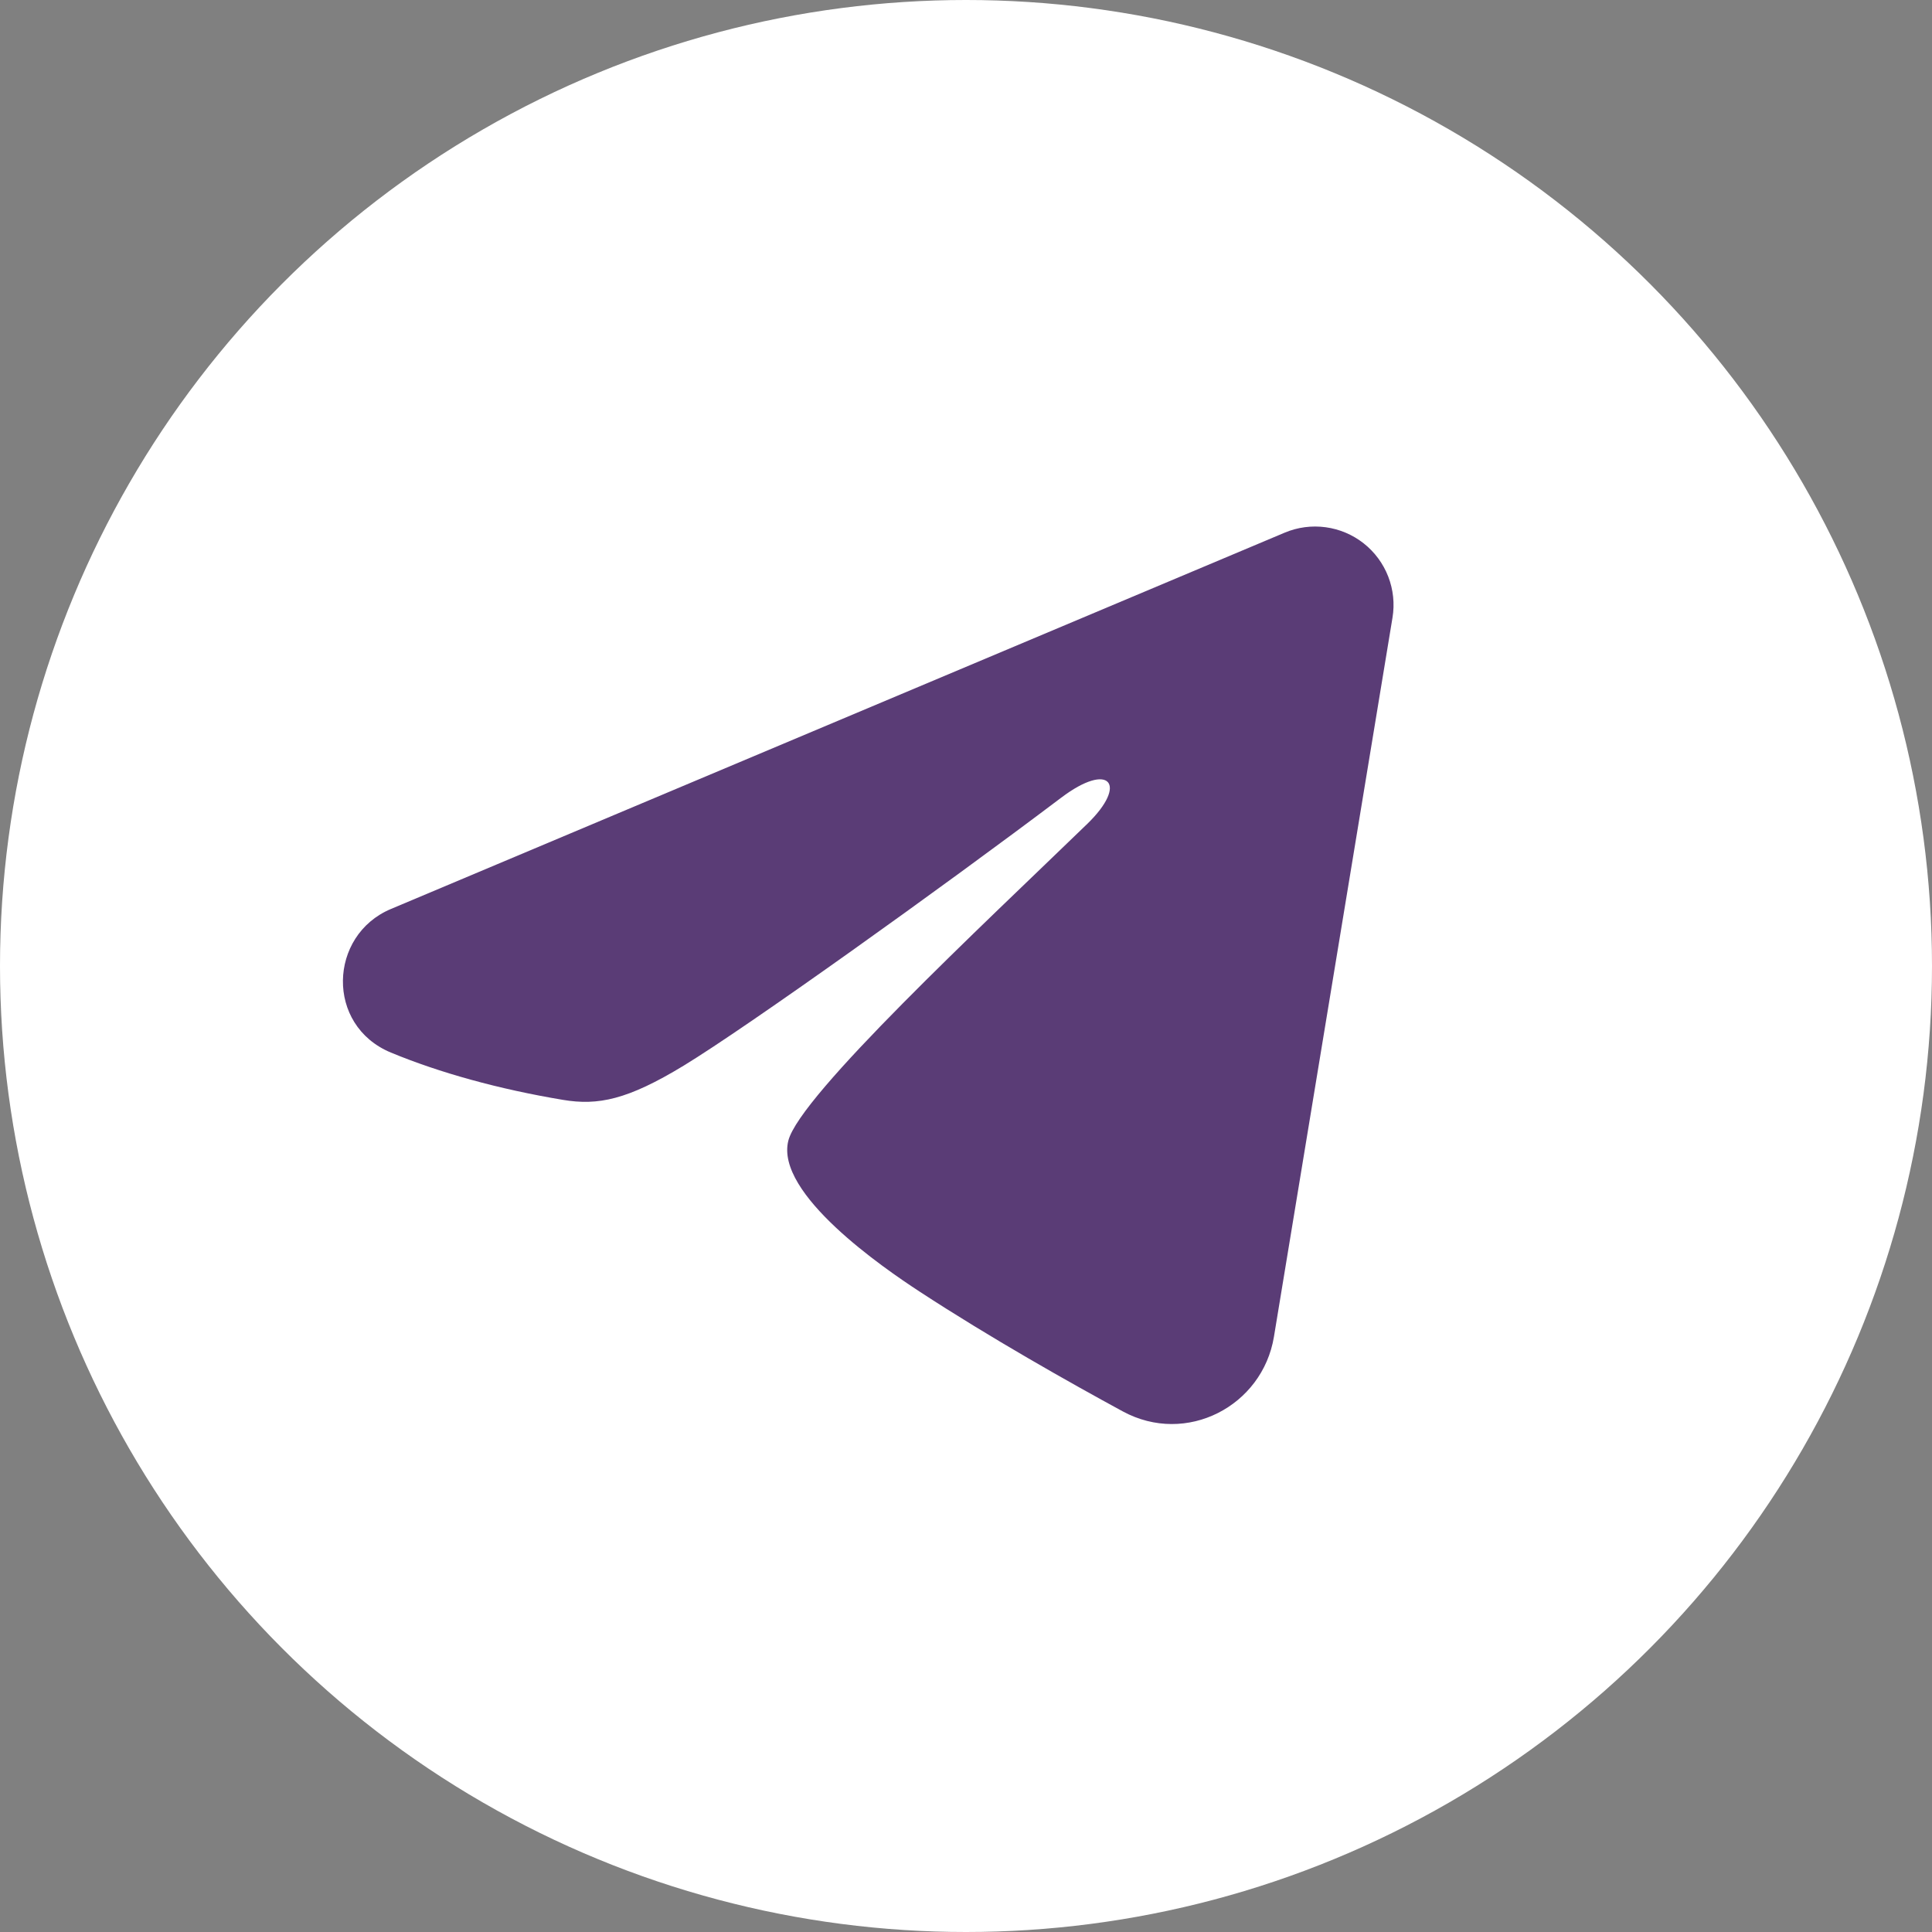
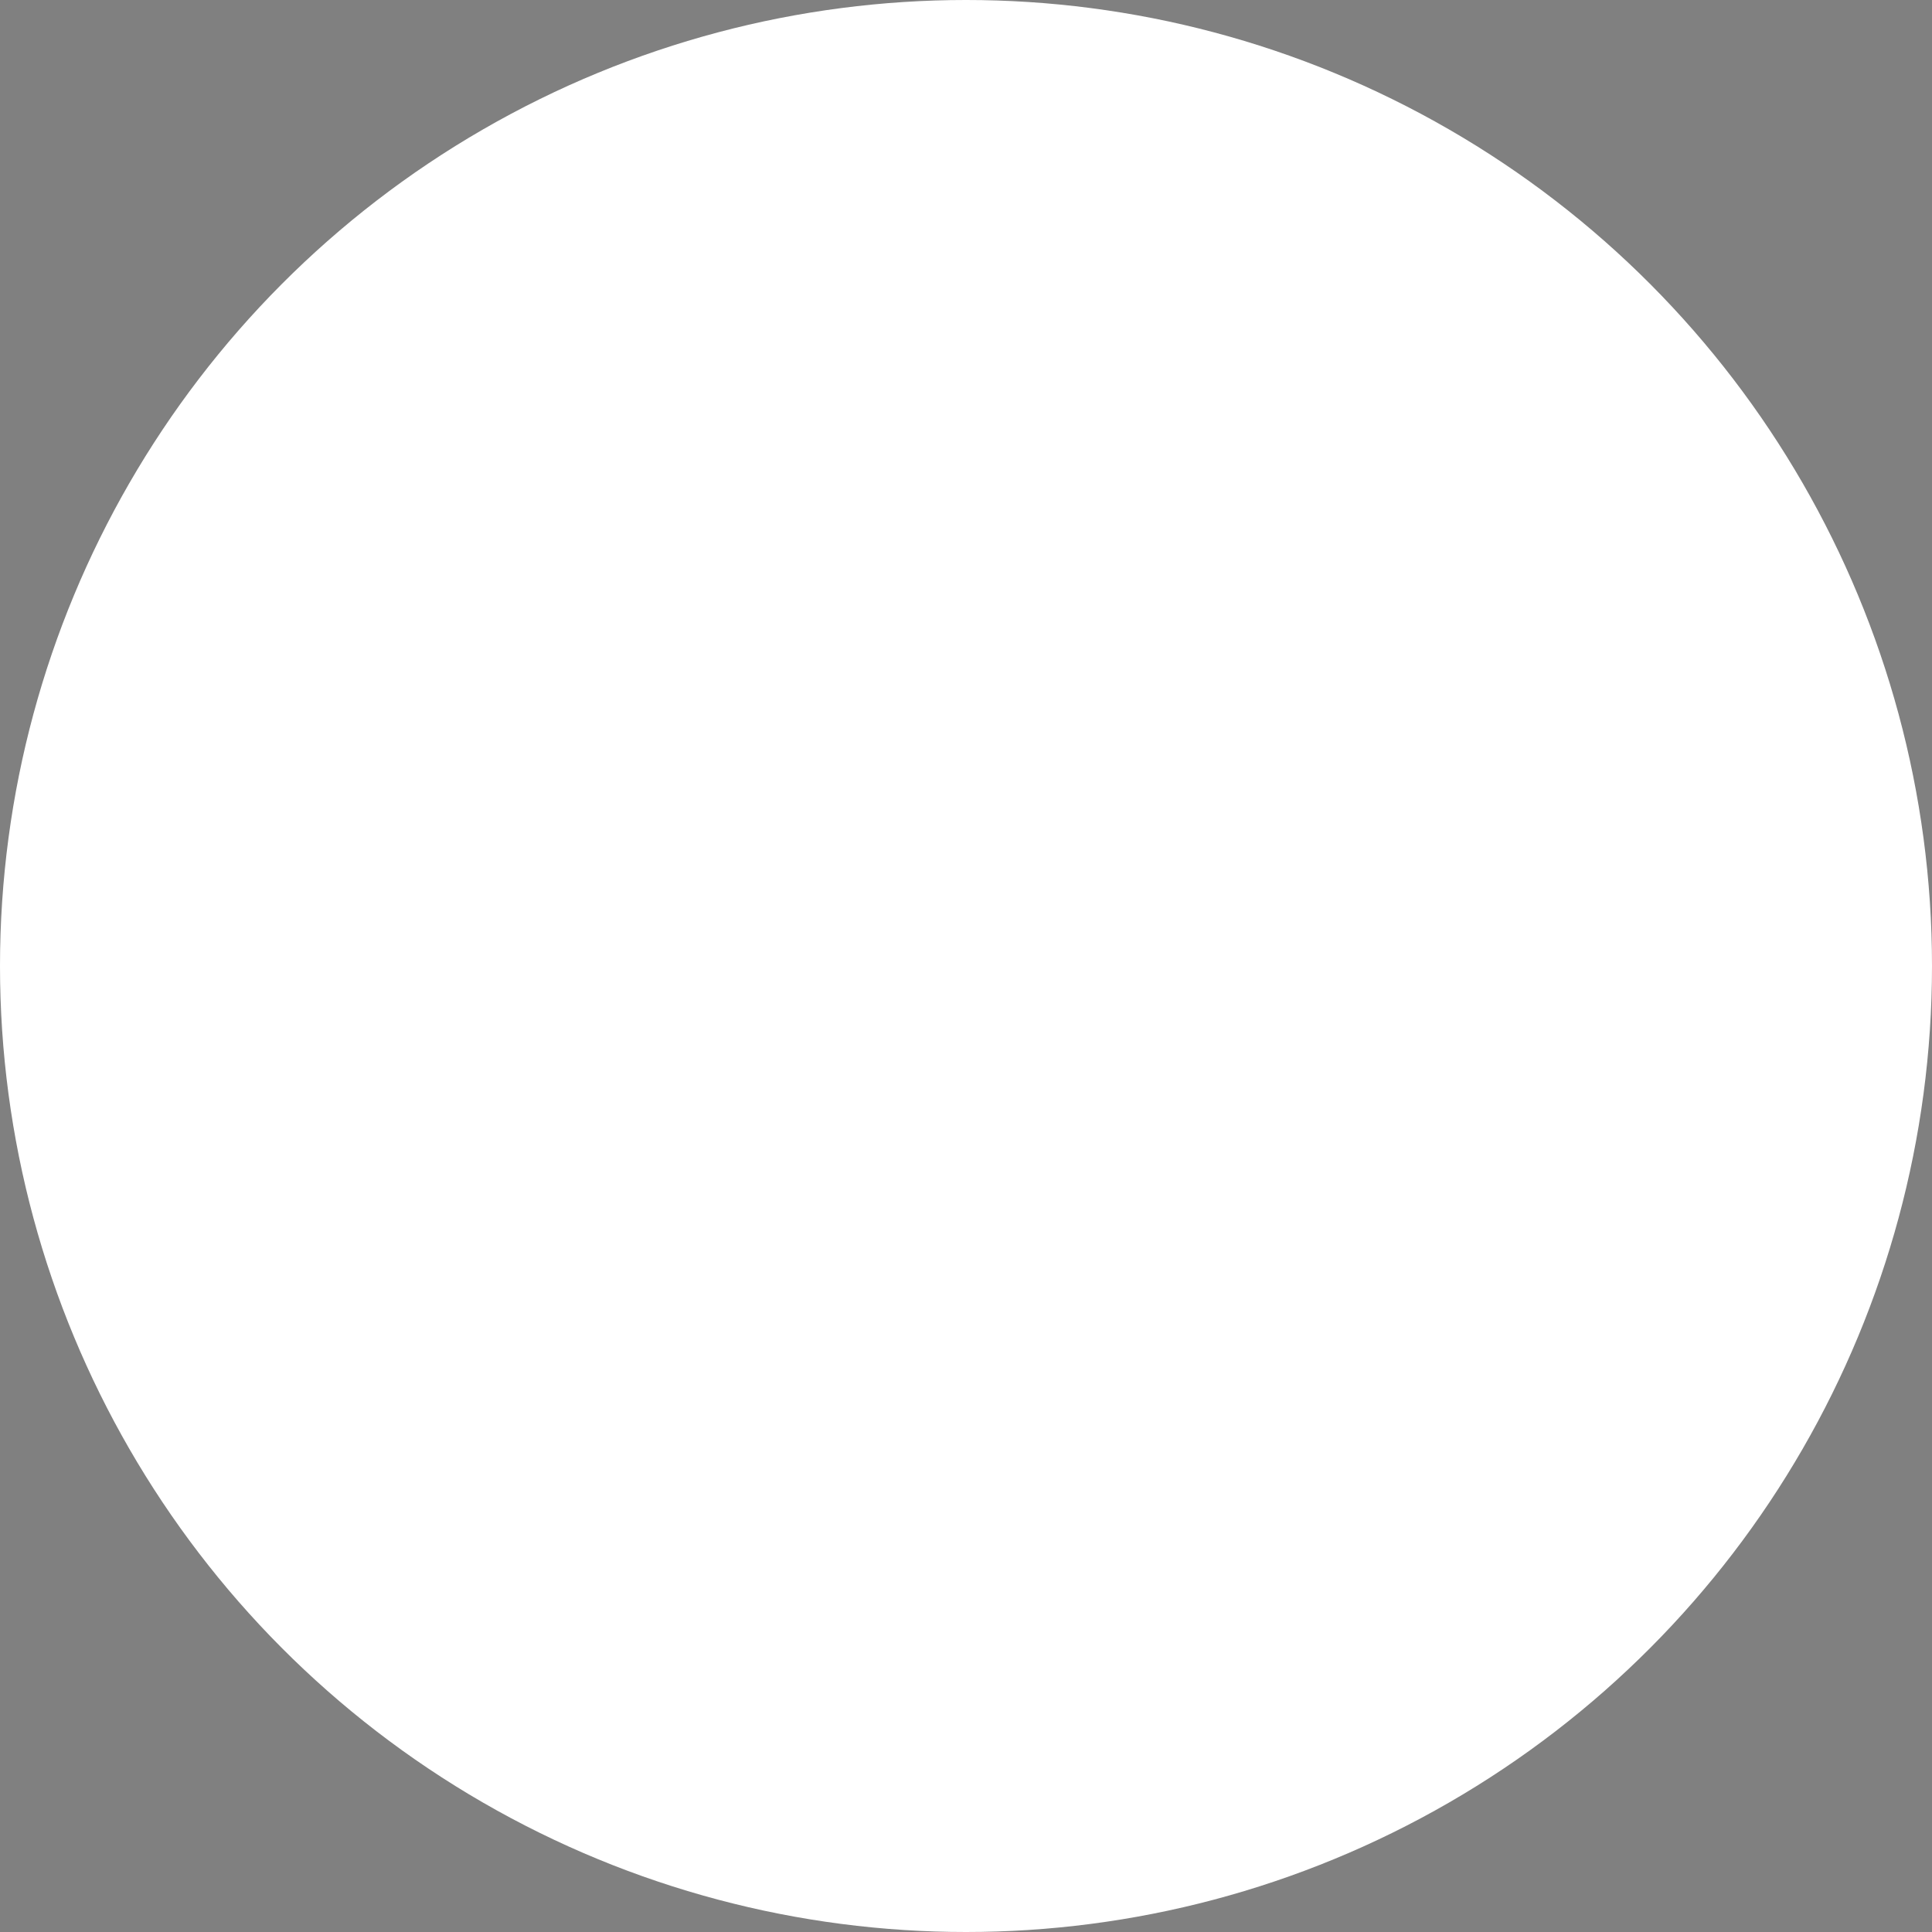
<svg xmlns="http://www.w3.org/2000/svg" width="77" height="77" viewBox="0 0 77 77" fill="none">
  <rect x="0" y="0" width="77" height="77" fill="#808080" stroke="none" />
  <circle cx="38.5" cy="38.5" r="38.5" fill="white" />
-   <path fill-rule="evenodd" clip-rule="evenodd" d="M51.202 21.229C51.717 21.012 52.281 20.938 52.834 21.013C53.388 21.088 53.911 21.31 54.349 21.655C54.788 22.001 55.126 22.459 55.328 22.979C55.53 23.5 55.589 24.065 55.498 24.617L50.773 53.277C50.315 56.042 47.281 57.627 44.746 56.25C42.625 55.098 39.475 53.323 36.642 51.471C35.225 50.544 30.886 47.575 31.419 45.462C31.877 43.656 39.169 36.869 43.336 32.833C44.971 31.248 44.225 30.333 42.294 31.792C37.498 35.412 29.798 40.919 27.252 42.469C25.006 43.835 23.835 44.069 22.436 43.835C19.881 43.41 17.513 42.752 15.579 41.95C12.967 40.867 13.094 37.275 15.577 36.229L51.202 21.229Z" fill="#5A3C76" />
</svg>